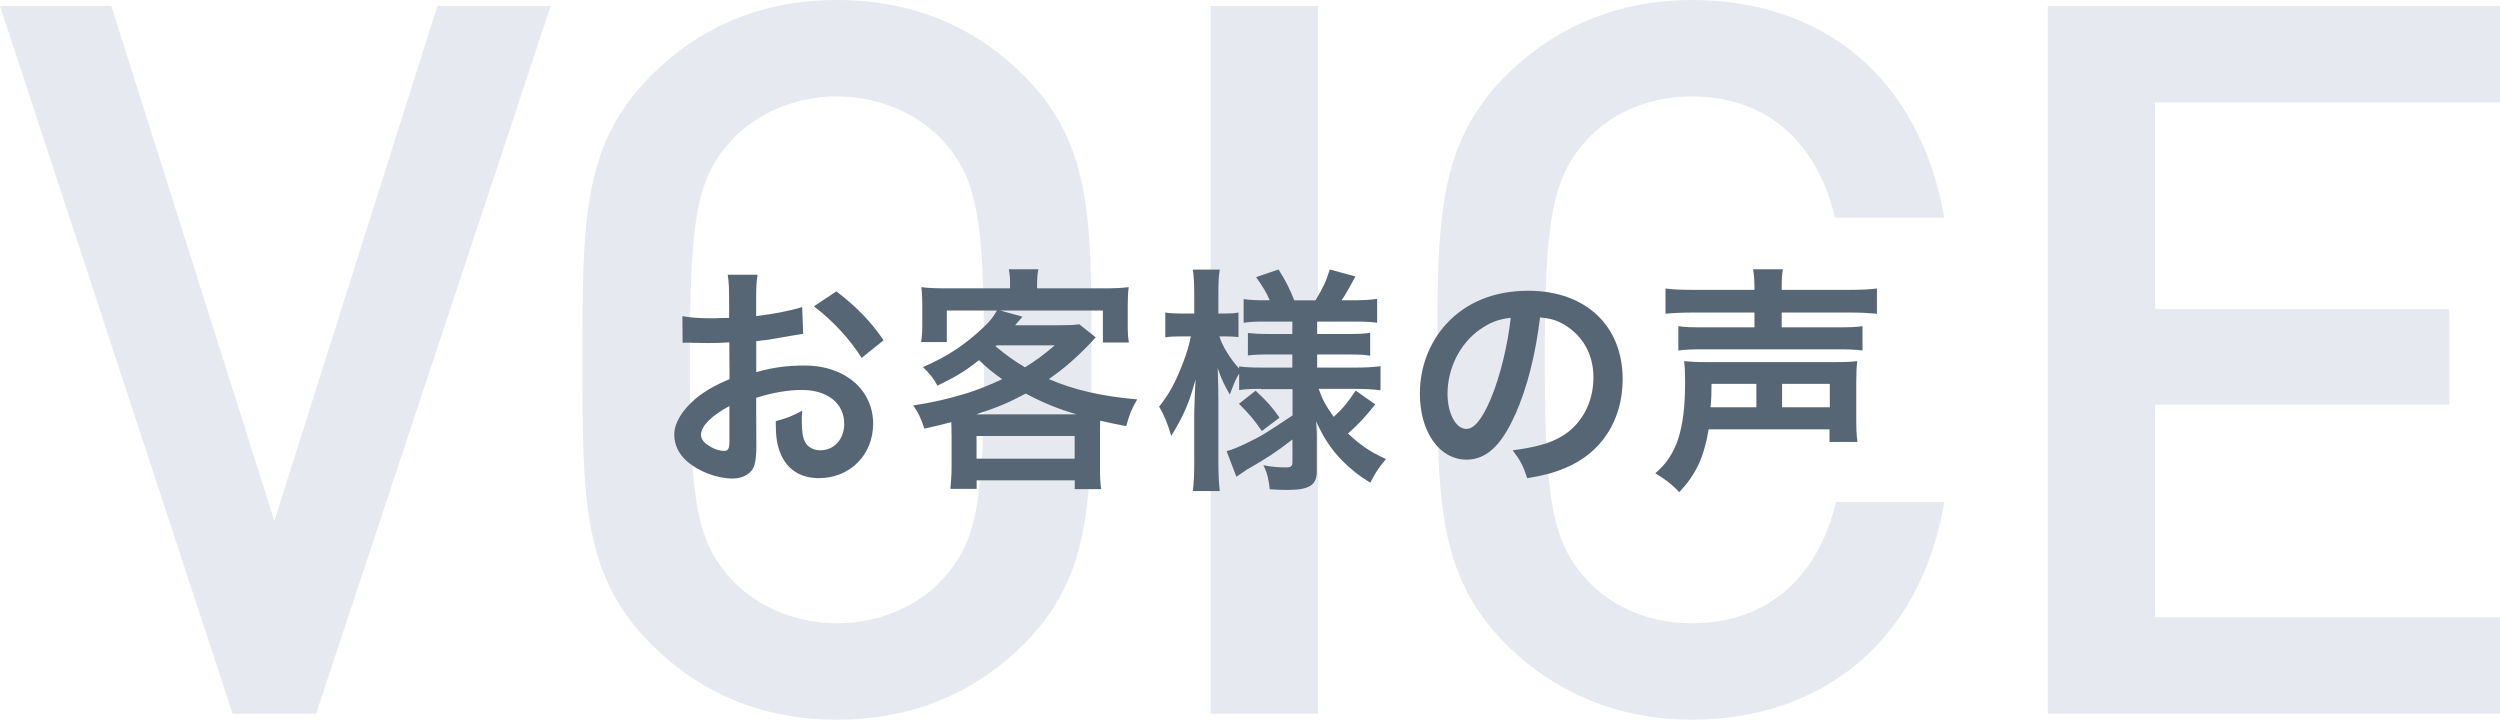
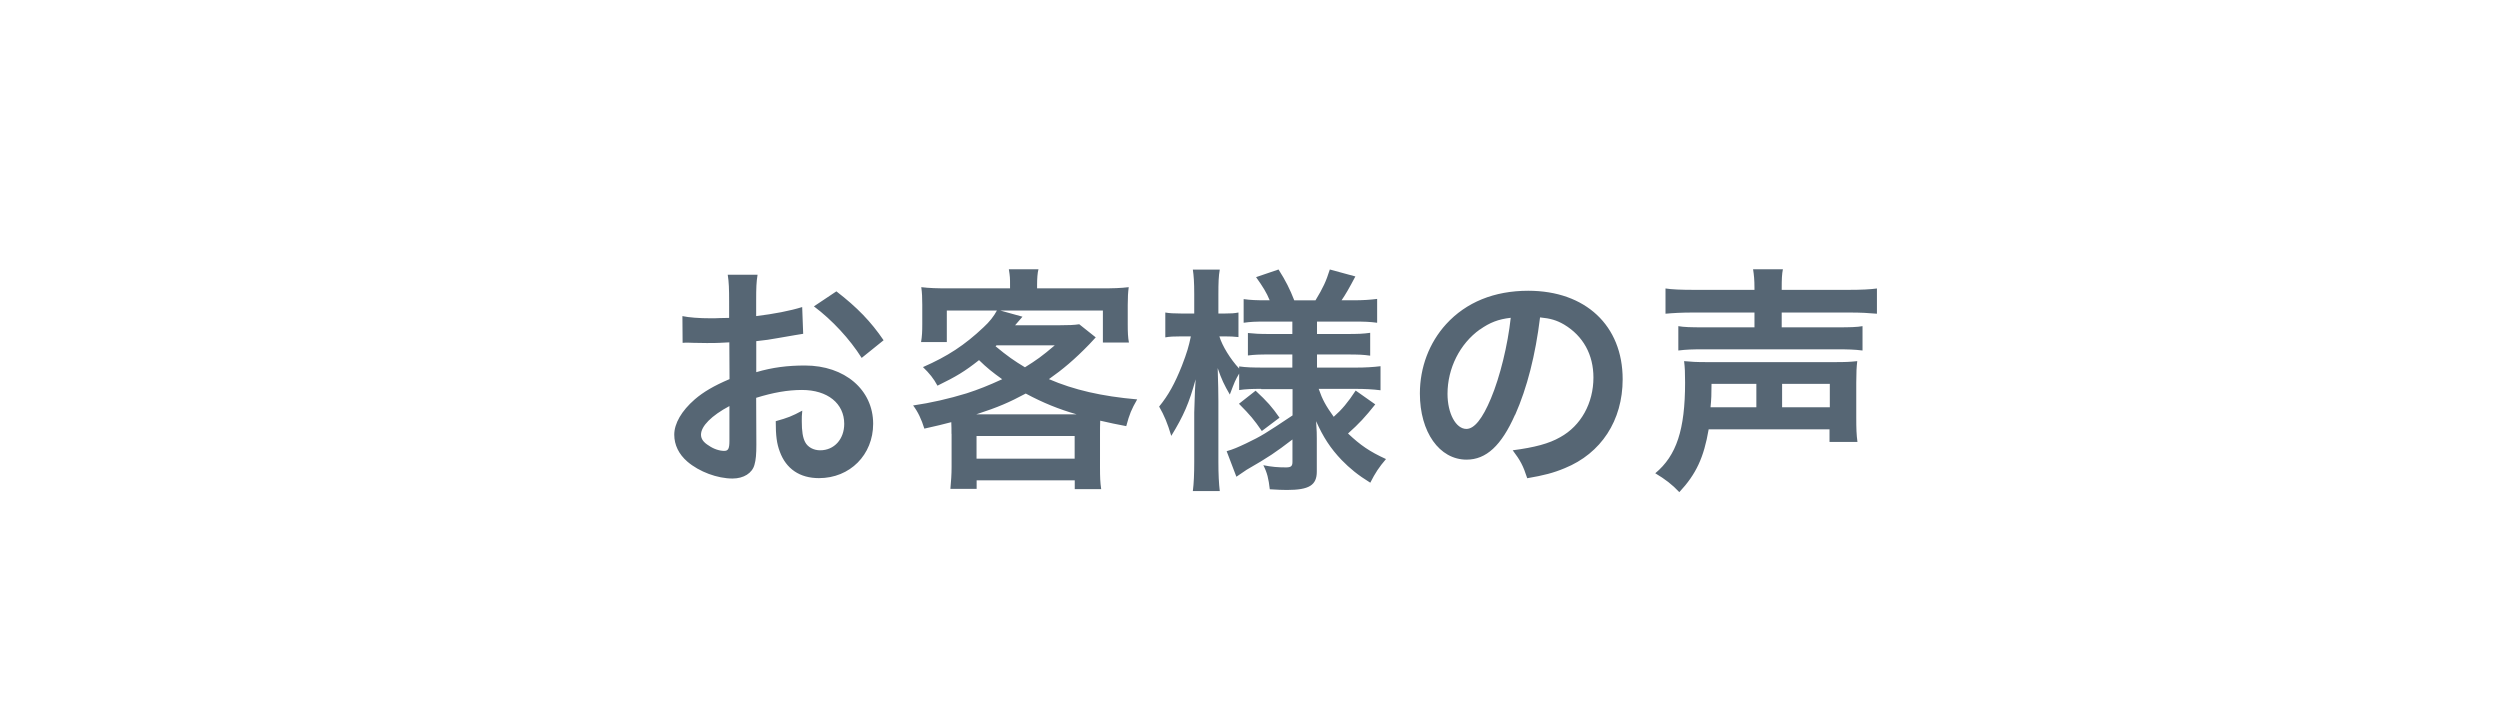
<svg xmlns="http://www.w3.org/2000/svg" width="251.5" height="72.4" viewBox="0 0 251.5 72.4">
-   <path d="M31.8 71.8h-8.4L0 .6h11.2l16.4 51.8L44 .6h11.4L31.8 71.8zm71.2-7c-4.9 4.9-11.2 7.6-18.8 7.6s-13.8-2.7-18.7-7.6c-7-7-6.9-14.9-6.9-28.6s-.1-21.6 6.9-28.6C70.4 2.7 76.6 0 84.2 0S98.1 2.7 103 7.6c7 7 6.8 14.9 6.8 28.6s.2 21.6-6.8 28.6zm-8.2-50.7c-2.5-2.7-6.4-4.4-10.6-4.4s-8.1 1.7-10.6 4.4c-3.5 3.8-4.2 7.8-4.2 22.1s.7 18.3 4.2 22.1c2.5 2.7 6.4 4.4 10.6 4.4s8.1-1.7 10.6-4.4c3.5-3.8 4.2-7.8 4.2-22.1s-.7-18.3-4.2-22.1zm27 57.7V.6h10.8v71.2h-10.8zm48.4.6c-7.4 0-13.8-2.7-18.7-7.6-7-7-6.9-14.9-6.9-28.6s-.1-21.6 6.9-28.6c4.9-4.9 11.3-7.6 18.7-7.6 13.1 0 22.9 7.7 25.4 21.9h-11c-1.7-7.2-6.5-12.2-14.4-12.2-4.2 0-8 1.6-10.5 4.3-3.5 3.8-4.3 7.9-4.3 22.2s.8 18.4 4.3 22.2c2.5 2.7 6.3 4.3 10.5 4.3 7.9 0 12.8-5 14.5-12.2h10.9c-2.4 14.2-12.5 21.9-25.4 21.9zm35.8-.6V.6h45.5v9.7h-34.7v20.8h29.6v9.6h-29.6v21.4h34.7v9.7H206z" fill="#e6e9ef" />
  <path d="M76.09 44.71c0 .98-.05 1.56-.19 2.04-.22.84-1.08 1.39-2.21 1.39-1.51 0-3.34-.67-4.54-1.7-.86-.74-1.32-1.68-1.32-2.71 0-1.13.74-2.4 2.06-3.55.86-.74 1.92-1.37 3.5-2.04l-.02-3.7q-.19 0-.98.05c-.36.02-.7.02-1.3.02-.36 0-1.03-.02-1.32-.02-.31-.02-.53-.02-.6-.02-.1 0-.29 0-.5.02l-.02-2.69c.67.14 1.63.22 2.9.22.24 0 .5 0 .84-.02.58-.02.7-.02.96-.02V30.4c0-1.37-.02-1.99-.14-2.76h3c-.12.77-.14 1.27-.14 2.62v1.54c1.8-.22 3.41-.53 4.63-.91l.1 2.69c-.43.07-.89.14-2.54.43-.79.14-1.27.22-2.18.31v3.12c1.63-.48 3.14-.67 4.9-.67 4.01 0 6.86 2.45 6.86 5.86 0 3.12-2.33 5.47-5.45 5.47-1.94 0-3.31-.94-3.94-2.66-.31-.82-.41-1.61-.41-3.07 1.22-.34 1.63-.5 2.67-1.06-.05.46-.05.67-.05 1.06 0 1.01.1 1.66.34 2.11.26.5.84.82 1.51.82 1.42 0 2.42-1.13 2.42-2.66 0-2.06-1.68-3.41-4.25-3.41-1.44 0-2.9.26-4.61.79l.02 4.73zm-2.71-3.86c-1.8.96-2.86 2.02-2.86 2.88 0 .41.24.77.79 1.1.48.34 1.08.53 1.54.53.41 0 .53-.22.53-1.01v-3.5zM86.68 36c-1.2-1.9-2.95-3.79-4.8-5.18l2.26-1.51c2.09 1.61 3.48 3.05 4.75 4.92l-2.21 1.78zm9.04 7.65c0-.48 0-.72-.02-1.18-.94.24-1.39.36-2.71.65-.29-.94-.65-1.7-1.13-2.33 1.78-.26 3.58-.67 5.38-1.22 1.18-.38 2.21-.79 3.58-1.42-.98-.7-1.54-1.15-2.33-1.92-1.46 1.15-2.26 1.63-4.18 2.57-.38-.72-.82-1.25-1.46-1.87 2.47-1.08 4.2-2.21 6.1-4.01.6-.55 1.03-1.1 1.34-1.68h-5.04v3.17h-2.59c.1-.6.12-1.06.12-1.8v-1.94c0-.72-.02-1.22-.1-1.78.82.1 1.61.12 2.74.12h6.19v-.34c0-.7 0-.82-.12-1.58h2.98c-.1.34-.14.98-.14 1.56v.36h6.41c1.25 0 1.97-.02 2.81-.12-.07.5-.1 1.01-.1 1.78v1.99c0 .74.02 1.3.12 1.8h-2.62v-3.22h-10.32l2.23.62s-.26.31-.74.86h4.51c.86 0 1.44-.02 1.94-.1l1.66 1.32q-.22.22-.65.7c-1.46 1.51-2.69 2.54-4.06 3.5 2.5 1.08 5.3 1.73 8.88 2.04-.58 1.01-.77 1.46-1.1 2.69-1.15-.22-1.49-.29-2.62-.55-.02.62-.02.7-.02 1.34V47c0 1.03.02 1.51.12 2.21h-2.66v-.89h-9.87v.86h-2.64c.07-.77.12-1.46.12-2.21v-3.34zm12.58-1.97c-1.82-.53-3.36-1.15-5.11-2.09-1.66.89-2.76 1.37-4.97 2.09h10.08zm-10.06 4.46h9.87v-2.28h-9.87v2.28zm1.92-11.3c1.18.98 1.87 1.46 2.95 2.11 1.15-.72 1.7-1.1 3-2.21h-5.86l-.1.1zm26.71 4.28c-.91 0-1.54.02-2.21.12v-1.66c-.41.7-.43.77-.94 2.11-.55-.94-.84-1.54-1.22-2.66.05 1.46.07 2.64.07 3.34v6.1c0 1.25.05 2.18.14 2.93H120c.1-.77.14-1.73.14-2.93V41.5c.05-1.8.1-2.93.14-3.34-.65 2.38-1.2 3.65-2.45 5.69-.38-1.27-.7-2.04-1.22-2.95.94-1.15 1.58-2.33 2.28-4.08.53-1.37.7-1.97.91-2.98h-.96c-.72 0-1.18.02-1.61.1v-2.5c.41.07.84.1 1.61.1h1.3v-1.92c0-1.25-.05-1.9-.14-2.5h2.71c-.12.67-.14 1.34-.14 2.5v1.92h.65c.65 0 .94-.02 1.37-.1v2.47c-.46-.05-.84-.07-1.39-.07h-.53c.29.96 1.1 2.28 1.99 3.24v-.22c.67.1 1.37.12 2.45.12h2.9v-1.32h-2.21c-1.25 0-1.54.02-2.26.1V33.5c.7.07 1.08.1 2.21.1h2.26v-1.25h-2.62c-1.1 0-1.58.02-2.28.12v-2.38c.7.1 1.3.12 2.28.12h.34c-.31-.77-.7-1.39-1.37-2.33l2.26-.77c.72 1.13 1.15 1.99 1.58 3.1h2.14c.77-1.27 1.06-1.9 1.44-3.1l2.57.7c-.62 1.18-1.01 1.85-1.39 2.4h1.18c.98 0 1.7-.05 2.4-.14v2.4c-.72-.1-1.32-.12-2.38-.12h-3.67v1.25h2.95c1.2 0 1.7-.02 2.4-.12v2.3c-.7-.1-1.15-.12-2.4-.12h-2.95v1.32h3.89c.98 0 1.78-.05 2.5-.14v2.42c-.79-.1-1.63-.14-2.5-.14h-3.72c.38 1.1.72 1.7 1.51 2.81.82-.72 1.44-1.46 2.21-2.64l1.97 1.39c-1.01 1.27-1.63 1.94-2.74 2.93 1.25 1.18 2.18 1.82 3.82 2.57-.7.82-1.08 1.39-1.58 2.38-1.25-.77-2.06-1.44-2.88-2.28-1.13-1.18-1.87-2.33-2.57-3.91.07 1.08.07 1.27.07 1.73v3.34c0 1.37-.77 1.85-3 1.85-.36 0-1.03-.02-1.73-.07-.12-1.06-.26-1.66-.65-2.42.86.17 1.46.22 2.28.22.5 0 .65-.12.65-.55v-2.26c-1.7 1.3-2.35 1.75-4.61 3.05-.19.12-.67.46-1.03.7l-.98-2.57c.67-.19 1.1-.38 1.97-.79 1.54-.74 1.92-.98 4.66-2.81v-2.64h-3.14zm-.55.19c1.18 1.1 1.63 1.61 2.4 2.71l-1.78 1.34c-.79-1.15-1.15-1.58-2.3-2.74l1.68-1.32zm26.09 2.42c-1.37 3.1-2.9 4.51-4.87 4.51-2.74 0-4.7-2.78-4.7-6.65 0-2.64.94-5.11 2.64-6.98 2.02-2.21 4.85-3.36 8.26-3.36 5.76 0 9.5 3.5 9.5 8.9 0 4.15-2.16 7.46-5.83 8.95-1.15.48-2.09.72-3.77 1.01-.41-1.27-.7-1.8-1.46-2.81 2.21-.29 3.65-.67 4.78-1.32 2.09-1.15 3.34-3.43 3.34-6 0-2.3-1.03-4.18-2.95-5.33-.74-.43-1.37-.62-2.42-.72-.46 3.77-1.3 7.08-2.5 9.79zm-3.53-8.59c-2.02 1.44-3.26 3.91-3.26 6.48 0 1.97.84 3.53 1.9 3.53.79 0 1.61-1.01 2.47-3.07.91-2.16 1.7-5.4 1.99-8.11-1.25.14-2.11.48-3.1 1.18zm23.01 10.06c-.48 2.81-1.25 4.49-2.95 6.31-.72-.77-1.42-1.3-2.42-1.9 2.14-1.78 3-4.39 3-9.12 0-1.03-.02-1.51-.1-2.16.79.07 1.13.1 2.4.1h12.6c1.34 0 1.66-.02 2.42-.1-.07.6-.1 1.13-.1 2.16v3.5c0 1.13.02 1.73.12 2.47h-2.81v-1.27h-12.17zm4.61-14.21c0-.86-.05-1.32-.14-1.9h3c-.1.48-.12 1.01-.12 1.9v.17h6.7c1.32 0 2.26-.05 2.88-.14v2.54c-.82-.07-1.58-.12-2.81-.12h-6.77v1.49h5.59c1.27 0 1.99-.02 2.54-.12v2.45c-.77-.1-1.49-.12-2.59-.12h-13.42c-1.08 0-1.73.02-2.52.12v-2.45c.55.1 1.27.12 2.52.12h5.14v-1.49h-6.12c-1.22 0-2.06.05-2.83.12v-2.54c.62.1 1.56.14 2.9.14h6.05v-.17zm.19 11.98v-2.35h-4.51c0 1.01-.02 1.58-.1 2.35h4.61zm7.39 0v-2.35h-4.8v2.35h4.8z" fill="#566674" />
</svg>